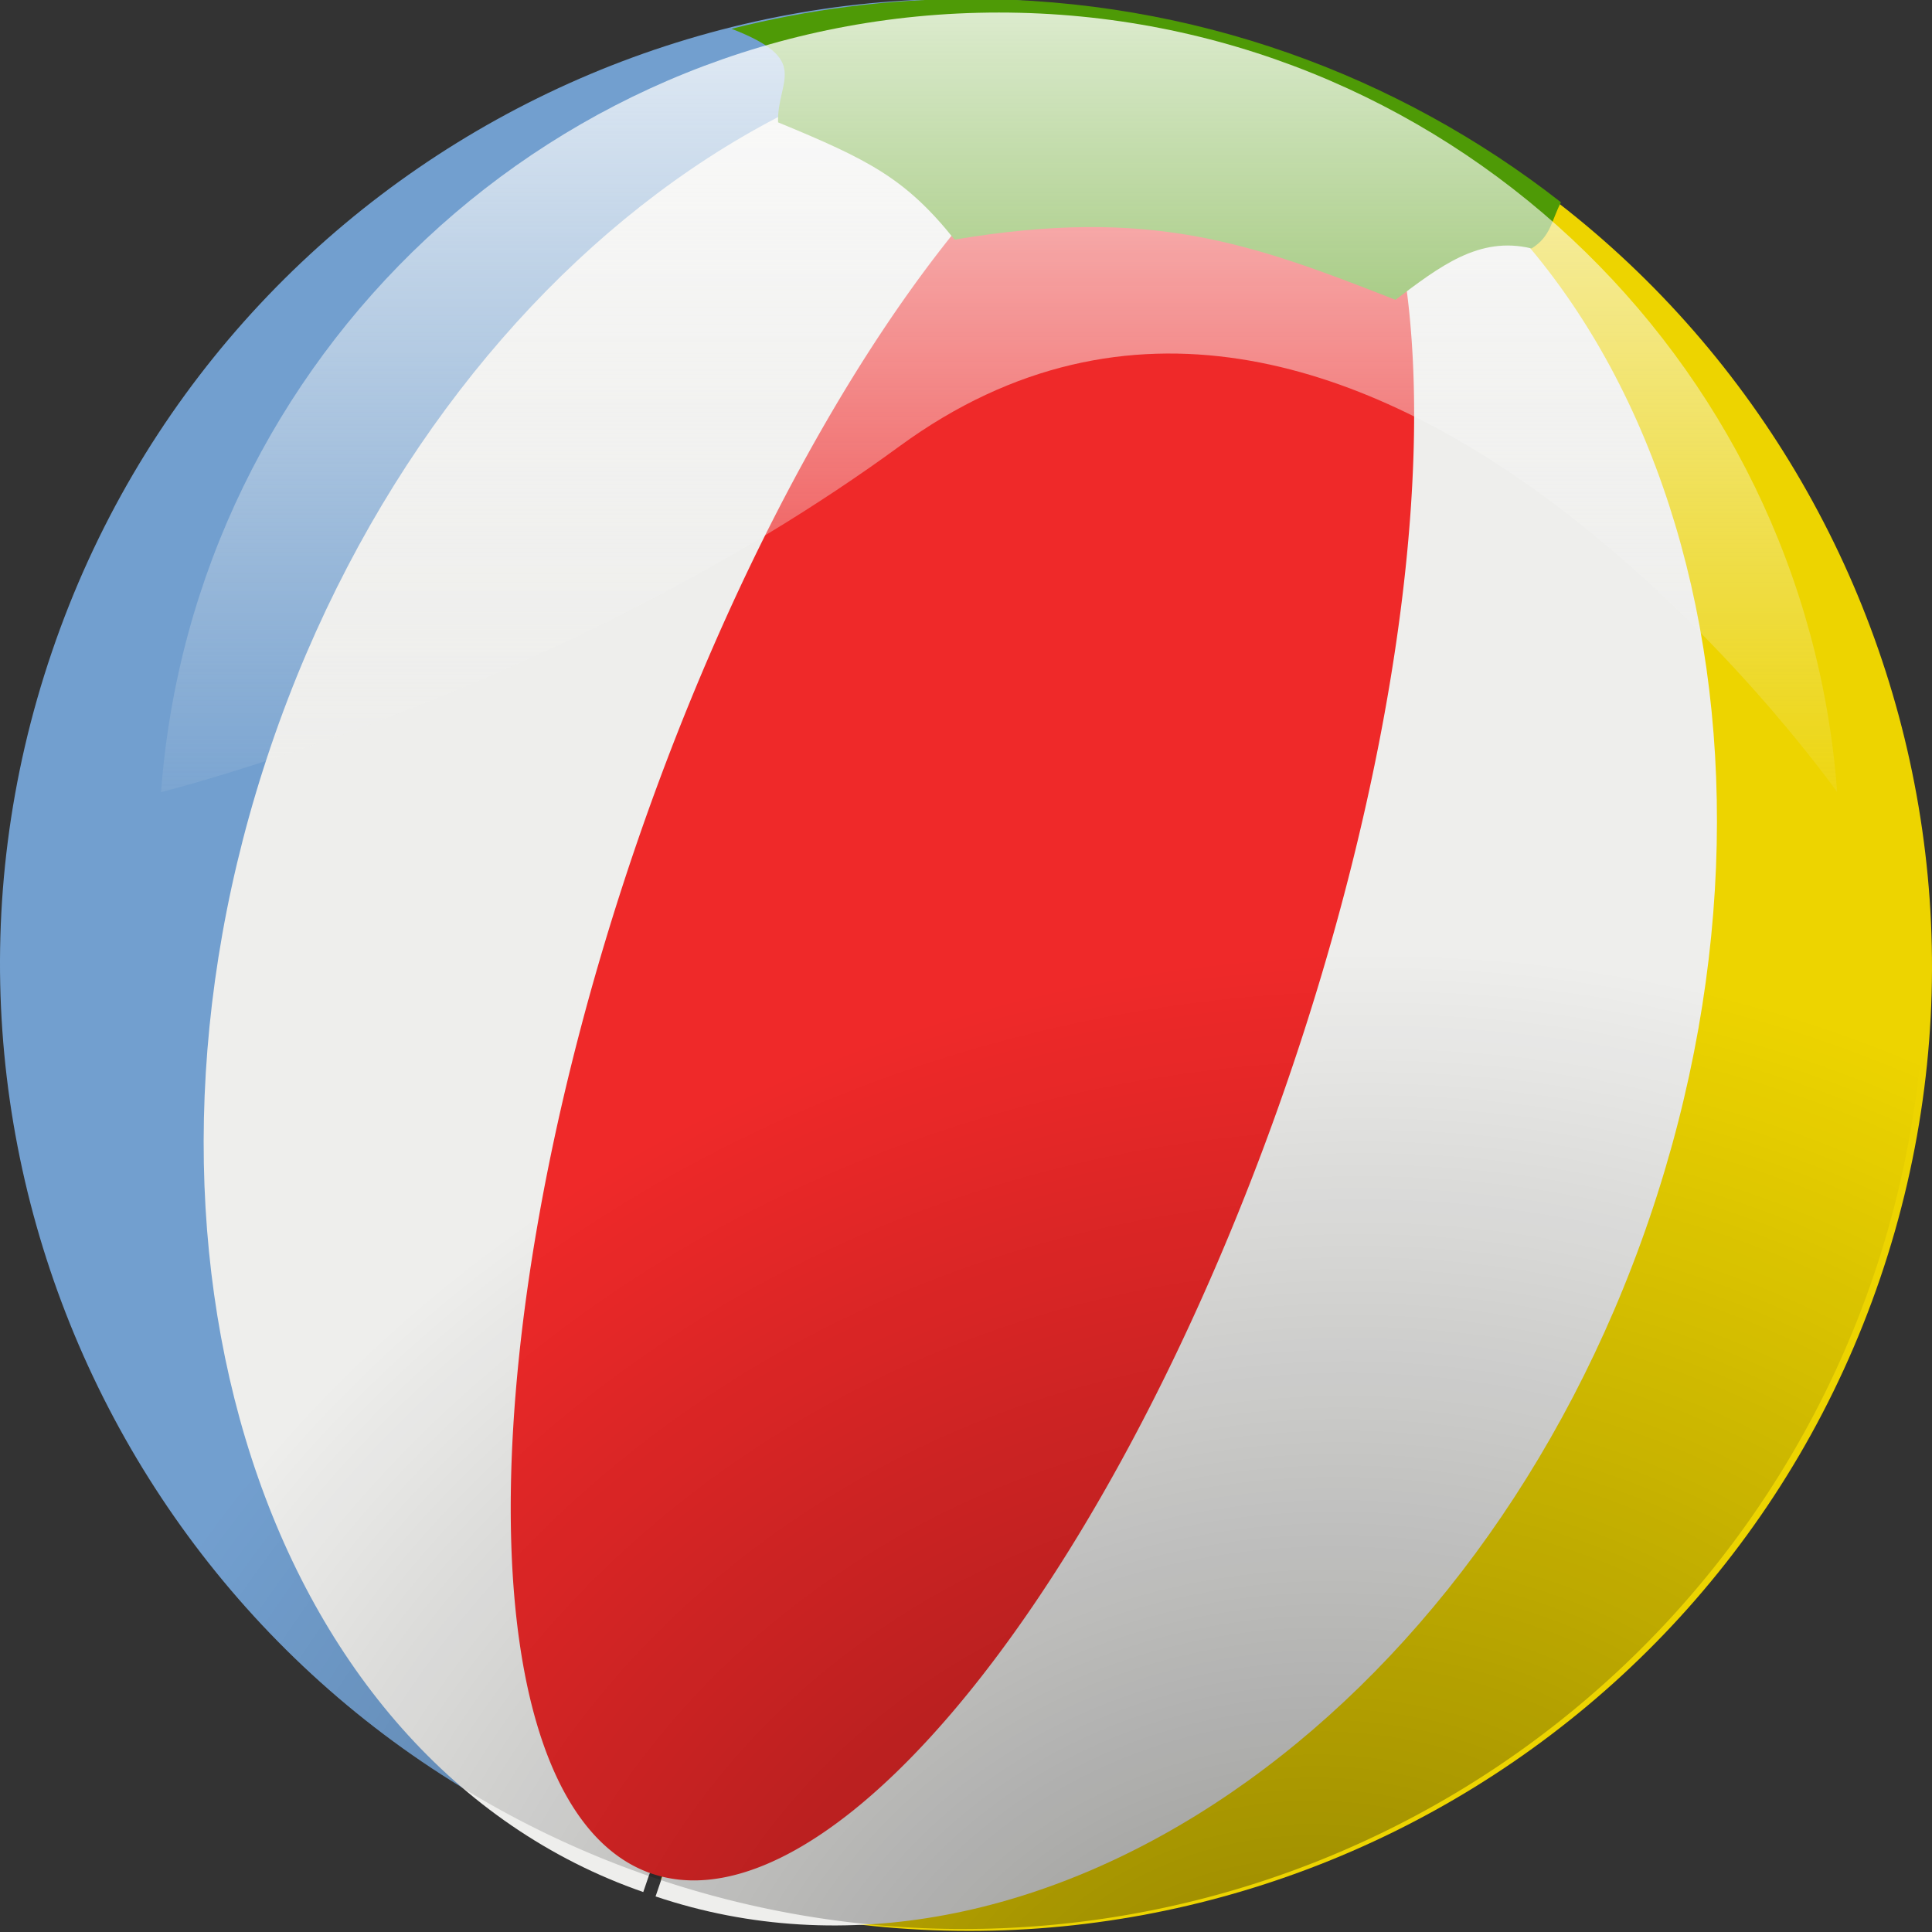
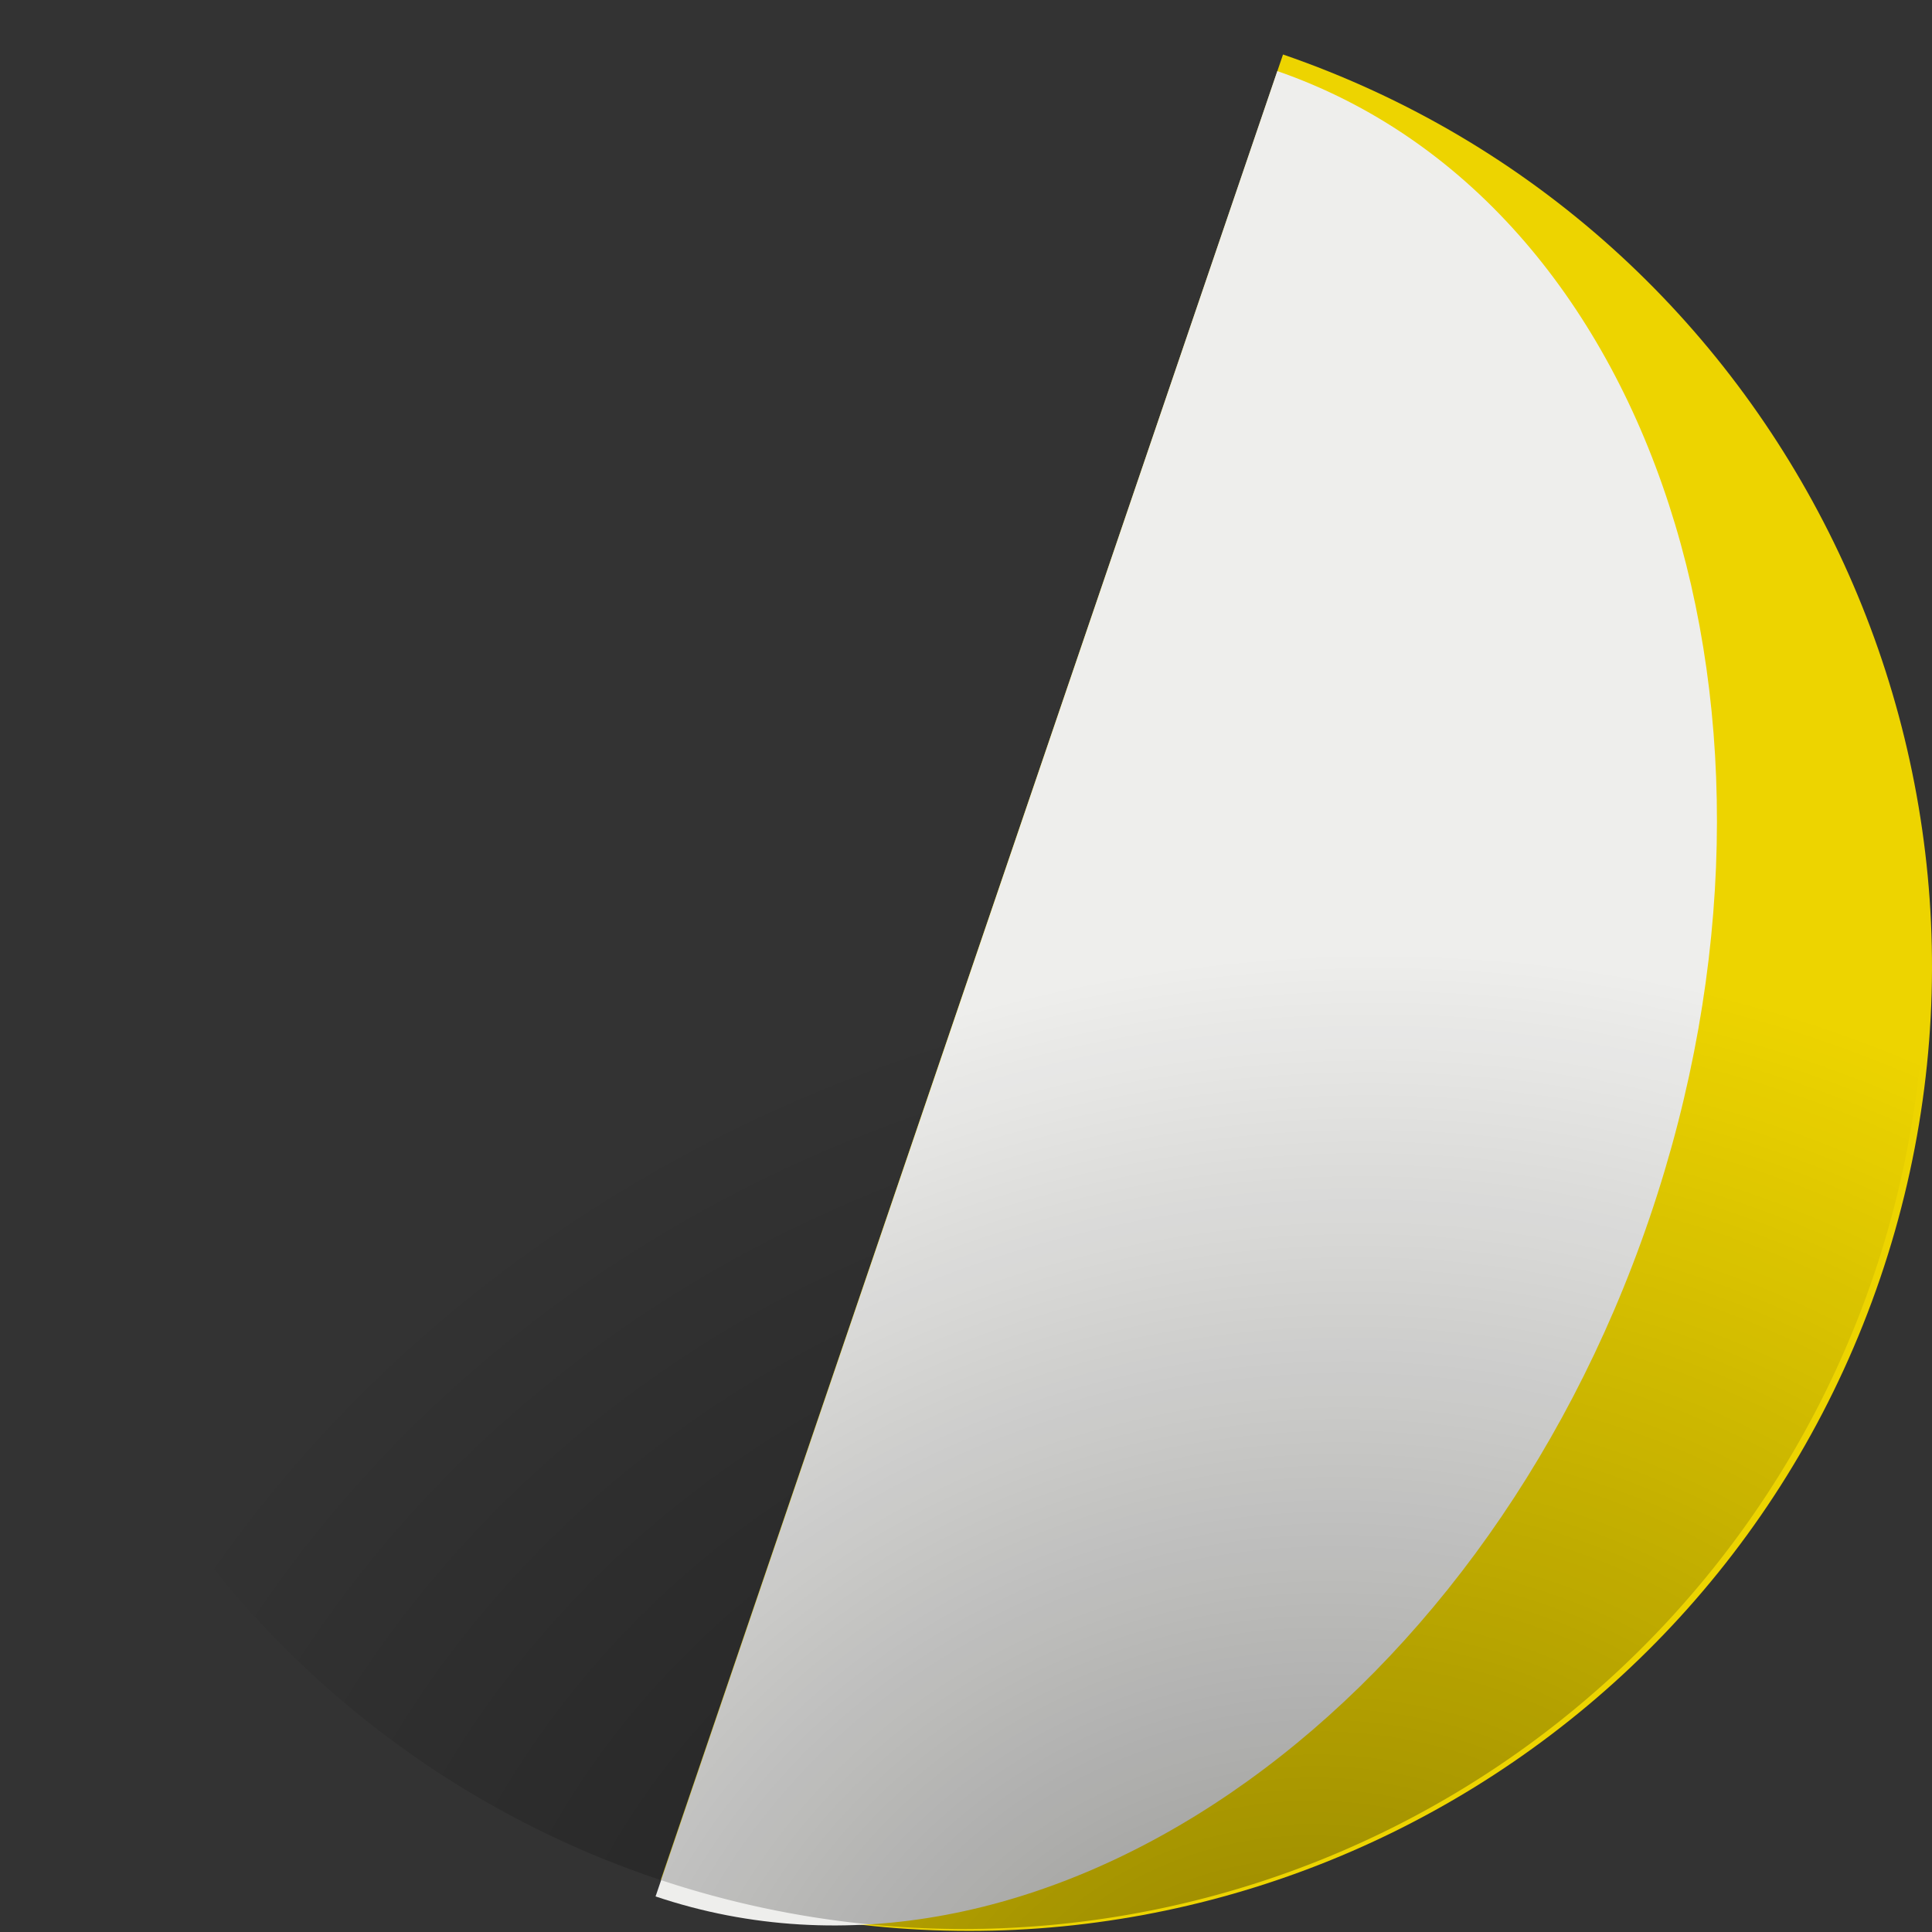
<svg xmlns="http://www.w3.org/2000/svg" width="100%" height="100%" version="1.1" viewBox="0 0 440 440">
  <rect x="0" y="0" width="440" height="440" fill="#333333" stroke="none" />
  <title>Beachball bunter Ball</title>
  <defs>
    <radialGradient r="221" gradientTransform="matrix(1.313,-0.382,0.334,1.154,-355.5,-71.69)" cx="342.38" cy="595.88" gradientUnits="userSpaceOnUse" id="rg">
      <stop offset="0" />
      <stop offset="1" stop-opacity="0" />
    </radialGradient>
    <linearGradient y2="-30.125" x2="292.68" gradientTransform="matrix(0.998,0,0,1,-64.48,229.8)" y1="-226.81" gradientUnits="userSpaceOnUse" x1="292.68" id="lg">
      <stop offset="0" stop-color="#fff" />
      <stop offset="1" stop-opacity="0" stop-color="#eeeeec" />
    </linearGradient>
  </defs>
  <g>
-     <path d="M 289.4,11.44 C 175.2,-27.49 50.85,33.83 11.84,148.4 -27.27,263 33.69,387.7 147.8,427.1 L 289.4,11.44 Z" style="fill:#729fcf" />
    <path d="m 292.2,12.41 c 114.2,39.3 175,164.19 136,278.69 -39.1,114.6 -163.4,175.8 -277.7,137 L 292.2,12.41 Z" style="fill:#edd400" />
    <path d="M 290.9,16.19 C 376.7,45.92 414.7,162.8 375.7,277.3 336.7,391.8 235.4,460.9 149.3,431.9 L 290.9,16.19 Z" style="fill:#eeeeec" />
-     <path d="M 288.1,15.22 C 202.1,-13.94 100.8,55.15 61.73,169.8 22.72,284.2 60.63,401.1 146.5,430.9 L 288.1,15.22 Z" style="fill:#eeeeec" />
-     <path d="M 290.9,252.8 A 78.87,219.5 18.81 0 1 141.8,201.7 78.87,219.5 18.81 1 1 290.9,252.8 Z" style="fill:#ef2929" />
-     <path style="fill:#4e9a06" d="m 221,-0.245 c -18.8,0 -36.9,2.401 -54.4,6.8 18.4,7.106 10.3,11.706 10.6,21.306 20.6,8.51 29,12.71 40.2,26.71 44.5,-7.5 67.3,0.7 100.4,13.71 10,-7.5 19,-14.61 31,-11.7 4.4,-2.71 4.5,-6.31 6.7,-10.51 C 318.4,17.06 271.7,-0.245 221,-0.245 Z" />
  </g>
  <path style="opacity:0.4;fill:url(#rg)" d="m 438.4,219.7 a 219,219.6 0 0 1 -438.033,0 219,219.6 0 1 1 438.033,0 z" />
-   <path style="opacity:0.8;fill:url(#lg)" d="M 227.5,2.856 C 126.7,2.856 44.07,81.09 36.68,180.4 c 0,0 91.62,-22.8 168.22,-78.8 104.3,-76.24 213.5,78.8 213.5,78.8 C 411,81.09 328.2,2.856 227.5,2.856 Z" />
</svg>